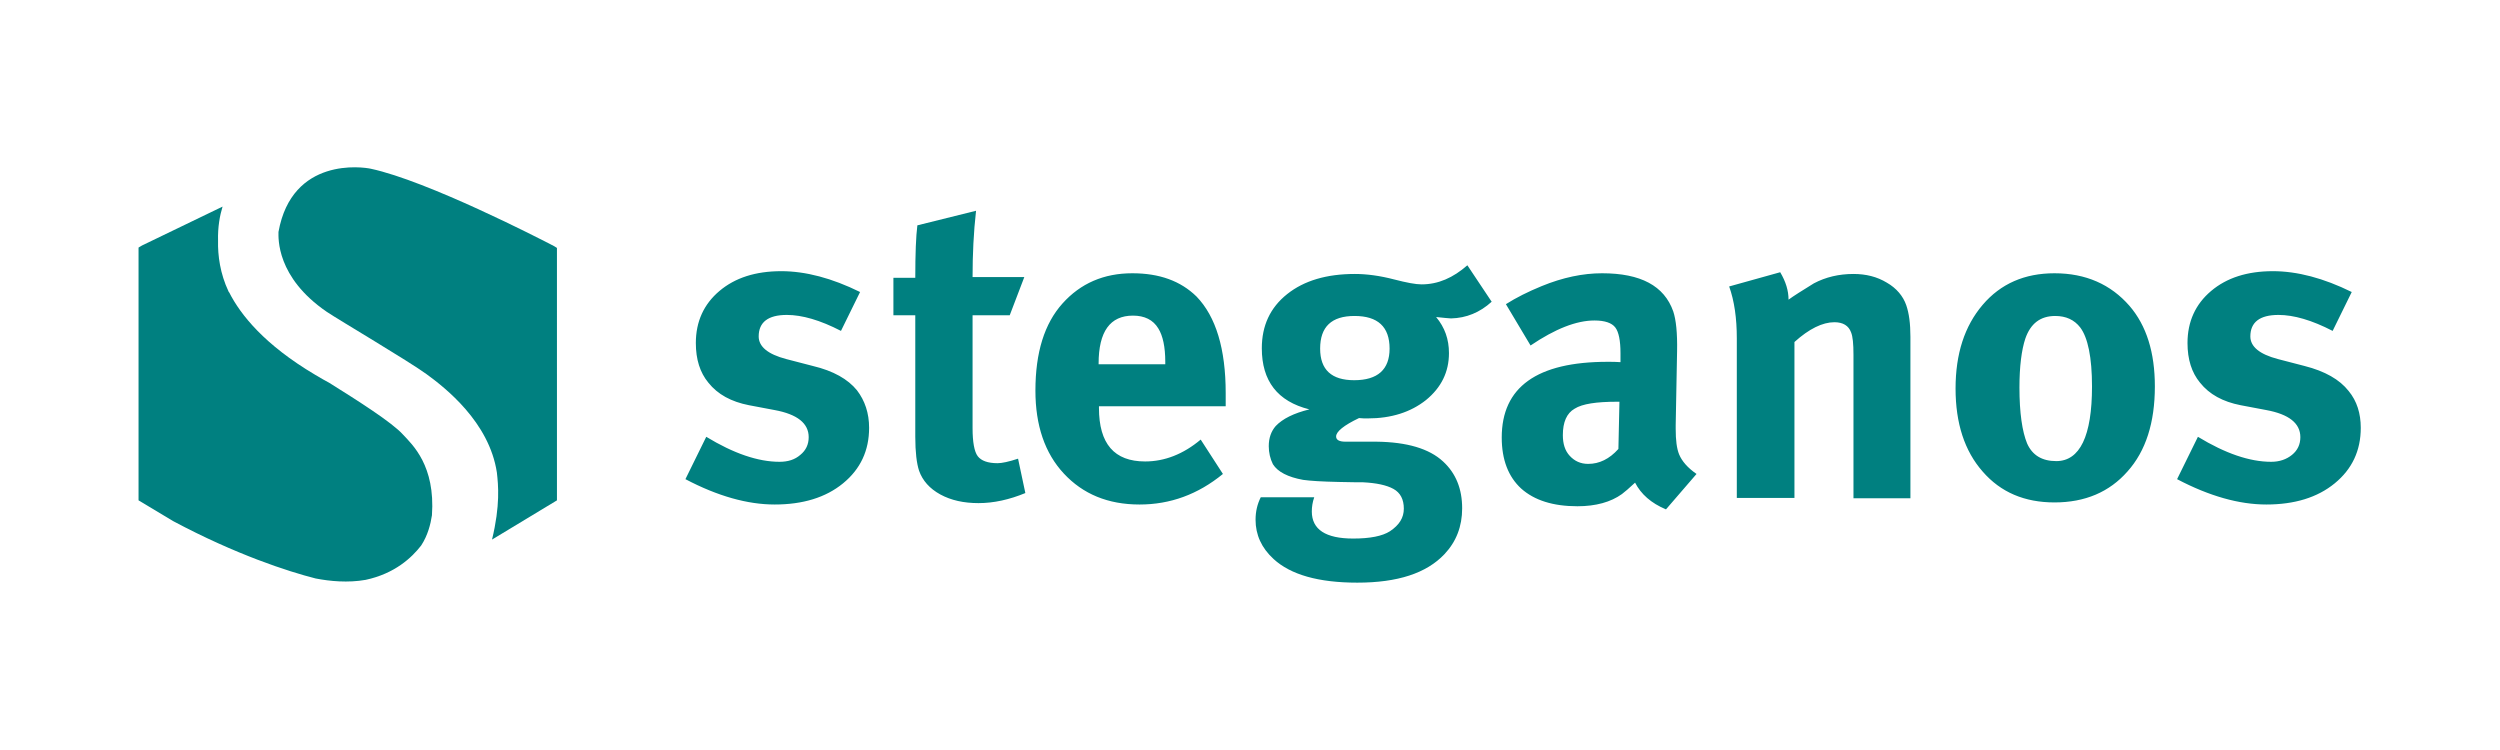
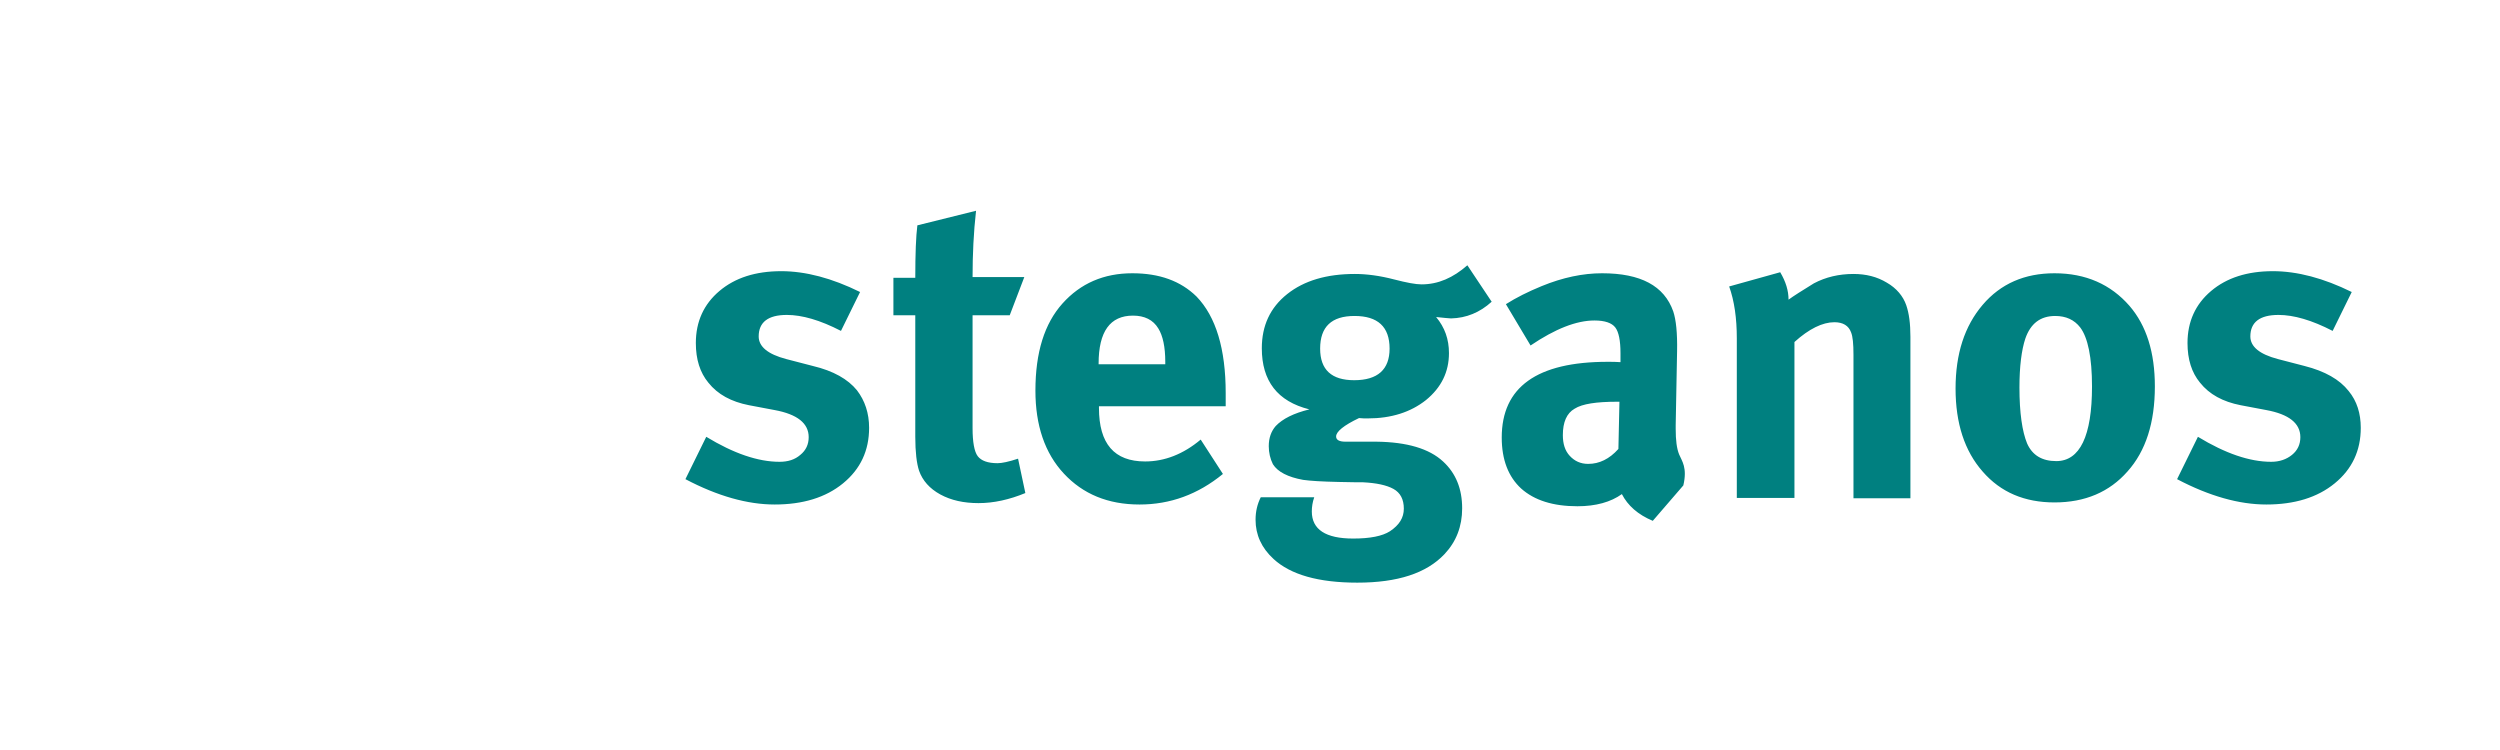
<svg xmlns="http://www.w3.org/2000/svg" id="Logo_1_" x="0px" y="0px" viewBox="0 0 720 216" style="enable-background:new 0 0 720 216;" xml:space="preserve">
  <style type="text/css"> .st0{fill-rule:evenodd;clip-rule:evenodd;fill:#008080;} </style>
  <g id="Polygon_1">
    <g>
-       <path class="st0" d="M159.6,70.9c-4.2-2.2-36.5-18.8-52.8-22.3c-2.2-0.5-22.7-3.5-26.6,18.2c0,1.7-0.7,13,13.9,23 c3.4,2.3,23.6,14.2,28.8,18c5.2,3.8,18,13.7,20.2,28.3c0.4,3.6,1,9.4-1.4,19.3l18.7-11.3V71.4L159.6,70.9z" />
-     </g>
+       </g>
  </g>
  <g id="Polygon_1_copy">
    <g>
-       <path class="st0" d="M116.1,125.2c-3.1-3.5-13.2-9.9-21.2-14.9c-1.3-0.7-2.7-1.5-4.2-2.4C76.2,99.3,69.3,90.7,66,84.2 c-0.1-0.1-0.2-0.2-0.2-0.3c-2.4-5.1-3.1-10.3-3-14.6c-0.1-3.9,0.5-7.2,1.3-9.8L40.9,70.7l-1,0.6v72.8l10,6 c18,9.6,33.1,14.5,41,16.5c4.1,0.8,9.3,1.3,14.4,0.4c8.4-1.8,13.3-6.4,16-9.9c1.9-2.9,2.7-6.1,3.1-8.7 C125.4,134.1,118.8,128.1,116.1,125.2z" />
-     </g>
+       </g>
  </g>
  <g id="steganos">
    <g>
-       <path class="st0" d="M234.1,105.4l-7.7-2c-5.3-1.4-7.9-3.6-7.9-6.5c0-4.1,2.7-6.2,8.1-6.2c4.4,0,9.6,1.5,15.6,4.6l5.5-11.2 c-8.1-4-15.7-6-22.7-6c-7.4,0-13.3,1.9-17.8,5.7c-4.5,3.8-6.8,8.8-6.8,15c0,4.7,1.2,8.5,3.6,11.4c2.7,3.4,6.6,5.5,11.7,6.5 l7.4,1.4c6.5,1.2,9.8,3.8,9.8,7.8c0,2.1-0.8,3.8-2.4,5.1c-1.6,1.4-3.6,2-6,2c-6.2,0-13.2-2.4-21.1-7.2l-6,12.2 c9.3,4.9,17.9,7.3,25.7,7.3c8.1,0,14.7-2,19.7-6.1c5-4.1,7.5-9.4,7.5-16c0-4.2-1.2-7.8-3.5-10.8 C244.2,109.2,240,106.8,234.1,105.4z M287.3,133.4c-2.8,0-4.7-0.7-5.7-2s-1.5-4.1-1.5-8.1V90.8h10.7l4.2-11h-14.9 c0-6.5,0.3-12.9,1-19.1l-16.9,4.2c-0.4,3.1-0.6,8.2-0.6,15.1h-6.3v10.8h6.3v35c0,4.4,0.4,7.7,1.1,9.8c1,2.8,3,5.1,6.1,6.8 c3.1,1.7,6.8,2.5,11,2.5c4.4,0,8.9-1,13.5-2.9l-2.1-9.9C290.5,133,288.5,133.4,287.3,133.4z M326.1,78.7c-8.2,0-14.9,2.9-20.1,8.7 c-5.2,5.8-7.8,14.1-7.8,25.1c0,10,2.7,18,8.2,23.9s12.7,8.9,21.8,8.9c8.8,0,16.8-2.9,24-8.8l-6.4-9.9c-5,4.2-10.4,6.3-16,6.3 c-8.9,0-13.3-5.1-13.3-15.4V117h36.5v-3.8c0-12.7-2.8-22-8.4-27.8C340,80.9,333.9,78.7,326.1,78.7z M335.6,104.9h-19.2v-0.2 c0-9.2,3.3-13.8,9.9-13.8c3.3,0,5.8,1.2,7.3,3.7c1.3,2.1,2,5.3,2,9.6V104.9z M429.6,86.9l-7-10.5c-4.1,3.6-8.4,5.5-13.2,5.5 c-1.7,0-4.3-0.5-7.8-1.4c-4.2-1.1-8-1.6-11.4-1.6c-8.1,0-14.6,1.9-19.5,5.8c-4.9,3.9-7.3,9.1-7.3,15.6c0,9.4,4.5,15.3,13.7,17.6 c-4.5,1.1-7.7,2.7-9.7,4.8c-1.3,1.5-2,3.4-2,5.8c0,1.8,0.4,3.6,1.2,5.2c1.4,2.2,4.3,3.7,8.7,4.5c2.1,0.3,5.5,0.5,10.2,0.6 c3.8,0.1,6.2,0.1,7.1,0.1c3.8,0.2,6.7,0.8,8.7,1.9c2,1.1,3,3,3,5.7c0,2.6-1.3,4.7-4,6.5c-2.2,1.4-5.7,2.1-10.6,2.1 c-7.9,0-11.9-2.6-11.9-7.8c0-1.3,0.2-2.7,0.7-4.1h-15.4c-1,2-1.5,4.1-1.5,6.5c0,4.3,1.7,8.1,5.2,11.3c4.9,4.5,12.9,6.8,24.1,6.8 c11.6,0,19.9-2.7,25.1-8.2c3.4-3.6,5.1-8,5.1-13.2c0-5.6-1.8-10.1-5.5-13.5c-4-3.7-10.4-5.6-19.2-5.7h-8.9c-1.8,0-2.7-0.5-2.7-1.5 c0-1.4,2.2-3.2,6.6-5.3c0.8,0.1,1.7,0.1,2.5,0.1c6.8,0,12.4-1.8,16.8-5.3c4.4-3.6,6.6-8.1,6.6-13.5c0-4-1.2-7.4-3.7-10.4 c2.2,0.2,3.6,0.4,4.3,0.4C422.3,91.6,426.2,90,429.6,86.9z M390,109.5c-6.5,0-9.8-3-9.8-9.1c0-6.3,3.3-9.4,9.9-9.4 c6.7,0,10.1,3.1,10.1,9.4C400.2,106.4,396.8,109.5,390,109.5z M483.6,130.9c-0.7-1.7-1-4.1-1-7.4v-1.1l0.4-21.3 c0.1-5.2-0.3-9-1.1-11.4c-2.6-7.4-9.4-11-20.5-11c-5.5,0-11.3,1.2-17.4,3.7c-3.9,1.6-7.3,3.3-10.3,5.2l7.1,11.9 c7.1-4.8,13.2-7.2,18.4-7.2c3,0,5,0.7,6,2c1,1.3,1.5,3.8,1.5,7.4v2.6c-1.2-0.1-2.4-0.1-3.7-0.1c-20.4,0-30.5,7.3-30.5,21.8 c0,6.4,1.9,11.3,5.6,14.7c3.8,3.4,9.2,5.1,16.2,5.1c5.3,0,9.6-1.2,12.8-3.5c0.8-0.6,2.1-1.7,3.8-3.3c1.7,3.3,4.6,5.9,8.9,7.7 l8.8-10.2C486,134.7,484.4,132.8,483.6,130.9z M466.1,129.3c-2.6,2.9-5.5,4.3-8.7,4.3c-2.2,0-3.9-0.8-5.3-2.3c-1.4-1.5-2-3.5-2-6 c0-3.7,1.1-6.3,3.4-7.6c2.2-1.4,6.3-2,12.2-2h0.7L466.1,129.3z M543.4,81.4c-2.8-1.7-6-2.5-9.6-2.5c-4.2,0-8,0.9-11.4,2.7 c-3.4,2.1-5.8,3.6-7.3,4.7c0-2.6-0.8-5.2-2.4-7.9L498,82.5c1.5,4.2,2.2,9.2,2.2,14.9v46h16.6V98.5c4.2-3.8,8.1-5.7,11.5-5.7 c2.5,0,4.1,1,4.8,2.9c0.5,1.2,0.7,3.3,0.7,6.5v41.3h16.4V97c0-3.8-0.4-6.8-1.2-9.1C548.1,85.3,546.2,83,543.4,81.4z M591.7,78.7 c-8.6,0-15.5,3-20.7,9.1s-7.8,14.1-7.8,24.1c0,10,2.6,18,7.8,23.9c5.2,6,12.1,8.9,20.7,8.9c8.8,0,15.8-3,21-8.9 c5.3-5.9,7.9-14.1,7.9-24.5c0-9.8-2.4-17.5-7.3-23.2C607.9,81.9,600.7,78.7,591.7,78.7z M592.2,132.8c-4.1,0-6.9-1.7-8.4-5.1 c-1.4-3.4-2.2-8.8-2.2-16.1c0-6,0.6-10.8,1.7-14.1c1.5-4.3,4.3-6.5,8.6-6.5c3.1,0,5.5,1.1,7.2,3.3c2.2,2.9,3.4,8.6,3.4,17 C602.5,125.6,599,132.8,592.2,132.8z M676.4,112.6c-2.6-3.3-6.8-5.7-12.7-7.2l-7.7-2c-5.3-1.4-7.9-3.6-7.9-6.5 c0-4.1,2.7-6.2,8.1-6.2c4.4,0,9.6,1.5,15.6,4.6l5.5-11.2c-8.1-4-15.7-6-22.7-6c-7.4,0-13.3,1.9-17.8,5.7c-4.5,3.8-6.8,8.8-6.8,15 c0,4.7,1.2,8.5,3.6,11.4c2.7,3.4,6.6,5.5,11.7,6.5l7.4,1.4c6.5,1.2,9.8,3.8,9.8,7.8c0,2.1-0.8,3.8-2.4,5.1s-3.6,2-6,2 c-6.2,0-13.2-2.4-21.1-7.2l-6,12.2c9.3,4.9,17.9,7.3,25.7,7.3c8.1,0,14.7-2,19.7-6.1c5-4.1,7.5-9.4,7.5-16 C679.9,119.1,678.8,115.5,676.4,112.6z" />
+       <path class="st0" d="M234.1,105.4l-7.7-2c-5.3-1.4-7.9-3.6-7.9-6.5c0-4.1,2.7-6.2,8.1-6.2c4.4,0,9.6,1.5,15.6,4.6l5.5-11.2 c-8.1-4-15.7-6-22.7-6c-7.4,0-13.3,1.9-17.8,5.7c-4.5,3.8-6.8,8.8-6.8,15c0,4.7,1.2,8.5,3.6,11.4c2.7,3.4,6.6,5.5,11.7,6.5 l7.4,1.4c6.5,1.2,9.8,3.8,9.8,7.8c0,2.1-0.8,3.8-2.4,5.1c-1.6,1.4-3.6,2-6,2c-6.2,0-13.2-2.4-21.1-7.2l-6,12.2 c9.3,4.9,17.9,7.3,25.7,7.3c8.1,0,14.7-2,19.7-6.1c5-4.1,7.5-9.4,7.5-16c0-4.2-1.2-7.8-3.5-10.8 C244.2,109.2,240,106.8,234.1,105.4z M287.3,133.4c-2.8,0-4.7-0.7-5.7-2s-1.5-4.1-1.5-8.1V90.8h10.7l4.2-11h-14.9 c0-6.5,0.3-12.9,1-19.1l-16.9,4.2c-0.4,3.1-0.6,8.2-0.6,15.1h-6.3v10.8h6.3v35c0,4.4,0.4,7.7,1.1,9.8c1,2.8,3,5.1,6.1,6.8 c3.1,1.7,6.8,2.5,11,2.5c4.4,0,8.9-1,13.5-2.9l-2.1-9.9C290.5,133,288.5,133.4,287.3,133.4z M326.1,78.7c-8.2,0-14.9,2.9-20.1,8.7 c-5.2,5.8-7.8,14.1-7.8,25.1c0,10,2.7,18,8.2,23.9s12.7,8.9,21.8,8.9c8.8,0,16.8-2.9,24-8.8l-6.4-9.9c-5,4.2-10.4,6.3-16,6.3 c-8.9,0-13.3-5.1-13.3-15.4V117h36.5v-3.8c0-12.7-2.8-22-8.4-27.8C340,80.9,333.9,78.7,326.1,78.7z M335.6,104.9h-19.2v-0.2 c0-9.2,3.3-13.8,9.9-13.8c3.3,0,5.8,1.2,7.3,3.7c1.3,2.1,2,5.3,2,9.6V104.9z M429.6,86.9l-7-10.5c-4.1,3.6-8.4,5.5-13.2,5.5 c-1.7,0-4.3-0.5-7.8-1.4c-4.2-1.1-8-1.6-11.4-1.6c-8.1,0-14.6,1.9-19.5,5.8c-4.9,3.9-7.3,9.1-7.3,15.6c0,9.4,4.5,15.3,13.7,17.6 c-4.5,1.1-7.7,2.7-9.7,4.8c-1.3,1.5-2,3.4-2,5.8c0,1.8,0.4,3.6,1.2,5.2c1.4,2.2,4.3,3.7,8.7,4.5c2.1,0.3,5.5,0.5,10.2,0.6 c3.8,0.1,6.2,0.1,7.1,0.1c3.8,0.2,6.7,0.8,8.7,1.9c2,1.1,3,3,3,5.7c0,2.6-1.3,4.7-4,6.5c-2.2,1.4-5.7,2.1-10.6,2.1 c-7.9,0-11.9-2.6-11.9-7.8c0-1.3,0.2-2.7,0.7-4.1h-15.4c-1,2-1.5,4.1-1.5,6.5c0,4.3,1.7,8.1,5.2,11.3c4.9,4.5,12.9,6.8,24.1,6.8 c11.6,0,19.9-2.7,25.1-8.2c3.4-3.6,5.1-8,5.1-13.2c0-5.6-1.8-10.1-5.5-13.5c-4-3.7-10.4-5.6-19.2-5.7h-8.9c-1.8,0-2.7-0.5-2.7-1.5 c0-1.4,2.2-3.2,6.6-5.3c0.8,0.1,1.7,0.1,2.5,0.1c6.8,0,12.4-1.8,16.8-5.3c4.4-3.6,6.6-8.1,6.6-13.5c0-4-1.2-7.4-3.7-10.4 c2.2,0.2,3.6,0.4,4.3,0.4C422.3,91.6,426.2,90,429.6,86.9z M390,109.5c-6.5,0-9.8-3-9.8-9.1c0-6.3,3.3-9.4,9.9-9.4 c6.7,0,10.1,3.1,10.1,9.4C400.2,106.4,396.8,109.5,390,109.5z M483.6,130.9c-0.7-1.7-1-4.1-1-7.4v-1.1l0.4-21.3 c0.1-5.2-0.3-9-1.1-11.4c-2.6-7.4-9.4-11-20.5-11c-5.5,0-11.3,1.2-17.4,3.7c-3.9,1.6-7.3,3.3-10.3,5.2l7.1,11.9 c7.1-4.8,13.2-7.2,18.4-7.2c3,0,5,0.7,6,2c1,1.3,1.5,3.8,1.5,7.4v2.6c-1.2-0.1-2.4-0.1-3.7-0.1c-20.4,0-30.5,7.3-30.5,21.8 c0,6.4,1.9,11.3,5.6,14.7c3.8,3.4,9.2,5.1,16.2,5.1c5.3,0,9.6-1.2,12.8-3.5c1.7,3.3,4.6,5.9,8.9,7.7 l8.8-10.2C486,134.7,484.4,132.8,483.6,130.9z M466.1,129.3c-2.6,2.9-5.5,4.3-8.7,4.3c-2.2,0-3.9-0.8-5.3-2.3c-1.4-1.5-2-3.5-2-6 c0-3.7,1.1-6.3,3.4-7.6c2.2-1.4,6.3-2,12.2-2h0.7L466.1,129.3z M543.4,81.4c-2.8-1.7-6-2.5-9.6-2.5c-4.2,0-8,0.9-11.4,2.7 c-3.4,2.1-5.8,3.6-7.3,4.7c0-2.6-0.8-5.2-2.4-7.9L498,82.5c1.5,4.2,2.2,9.2,2.2,14.9v46h16.6V98.5c4.2-3.8,8.1-5.7,11.5-5.7 c2.5,0,4.1,1,4.8,2.9c0.5,1.2,0.7,3.3,0.7,6.5v41.3h16.4V97c0-3.8-0.4-6.8-1.2-9.1C548.1,85.3,546.2,83,543.4,81.4z M591.7,78.7 c-8.6,0-15.5,3-20.7,9.1s-7.8,14.1-7.8,24.1c0,10,2.6,18,7.8,23.9c5.2,6,12.1,8.9,20.7,8.9c8.8,0,15.8-3,21-8.9 c5.3-5.9,7.9-14.1,7.9-24.5c0-9.8-2.4-17.5-7.3-23.2C607.9,81.9,600.7,78.7,591.7,78.7z M592.2,132.8c-4.1,0-6.9-1.7-8.4-5.1 c-1.4-3.4-2.2-8.8-2.2-16.1c0-6,0.6-10.8,1.7-14.1c1.5-4.3,4.3-6.5,8.6-6.5c3.1,0,5.5,1.1,7.2,3.3c2.2,2.9,3.4,8.6,3.4,17 C602.5,125.6,599,132.8,592.2,132.8z M676.4,112.6c-2.6-3.3-6.8-5.7-12.7-7.2l-7.7-2c-5.3-1.4-7.9-3.6-7.9-6.5 c0-4.1,2.7-6.2,8.1-6.2c4.4,0,9.6,1.5,15.6,4.6l5.5-11.2c-8.1-4-15.7-6-22.7-6c-7.4,0-13.3,1.9-17.8,5.7c-4.5,3.8-6.8,8.8-6.8,15 c0,4.7,1.2,8.5,3.6,11.4c2.7,3.4,6.6,5.5,11.7,6.5l7.4,1.4c6.5,1.2,9.8,3.8,9.8,7.8c0,2.1-0.8,3.8-2.4,5.1s-3.6,2-6,2 c-6.2,0-13.2-2.4-21.1-7.2l-6,12.2c9.3,4.9,17.9,7.3,25.7,7.3c8.1,0,14.7-2,19.7-6.1c5-4.1,7.5-9.4,7.5-16 C679.9,119.1,678.8,115.5,676.4,112.6z" />
    </g>
  </g>
</svg>